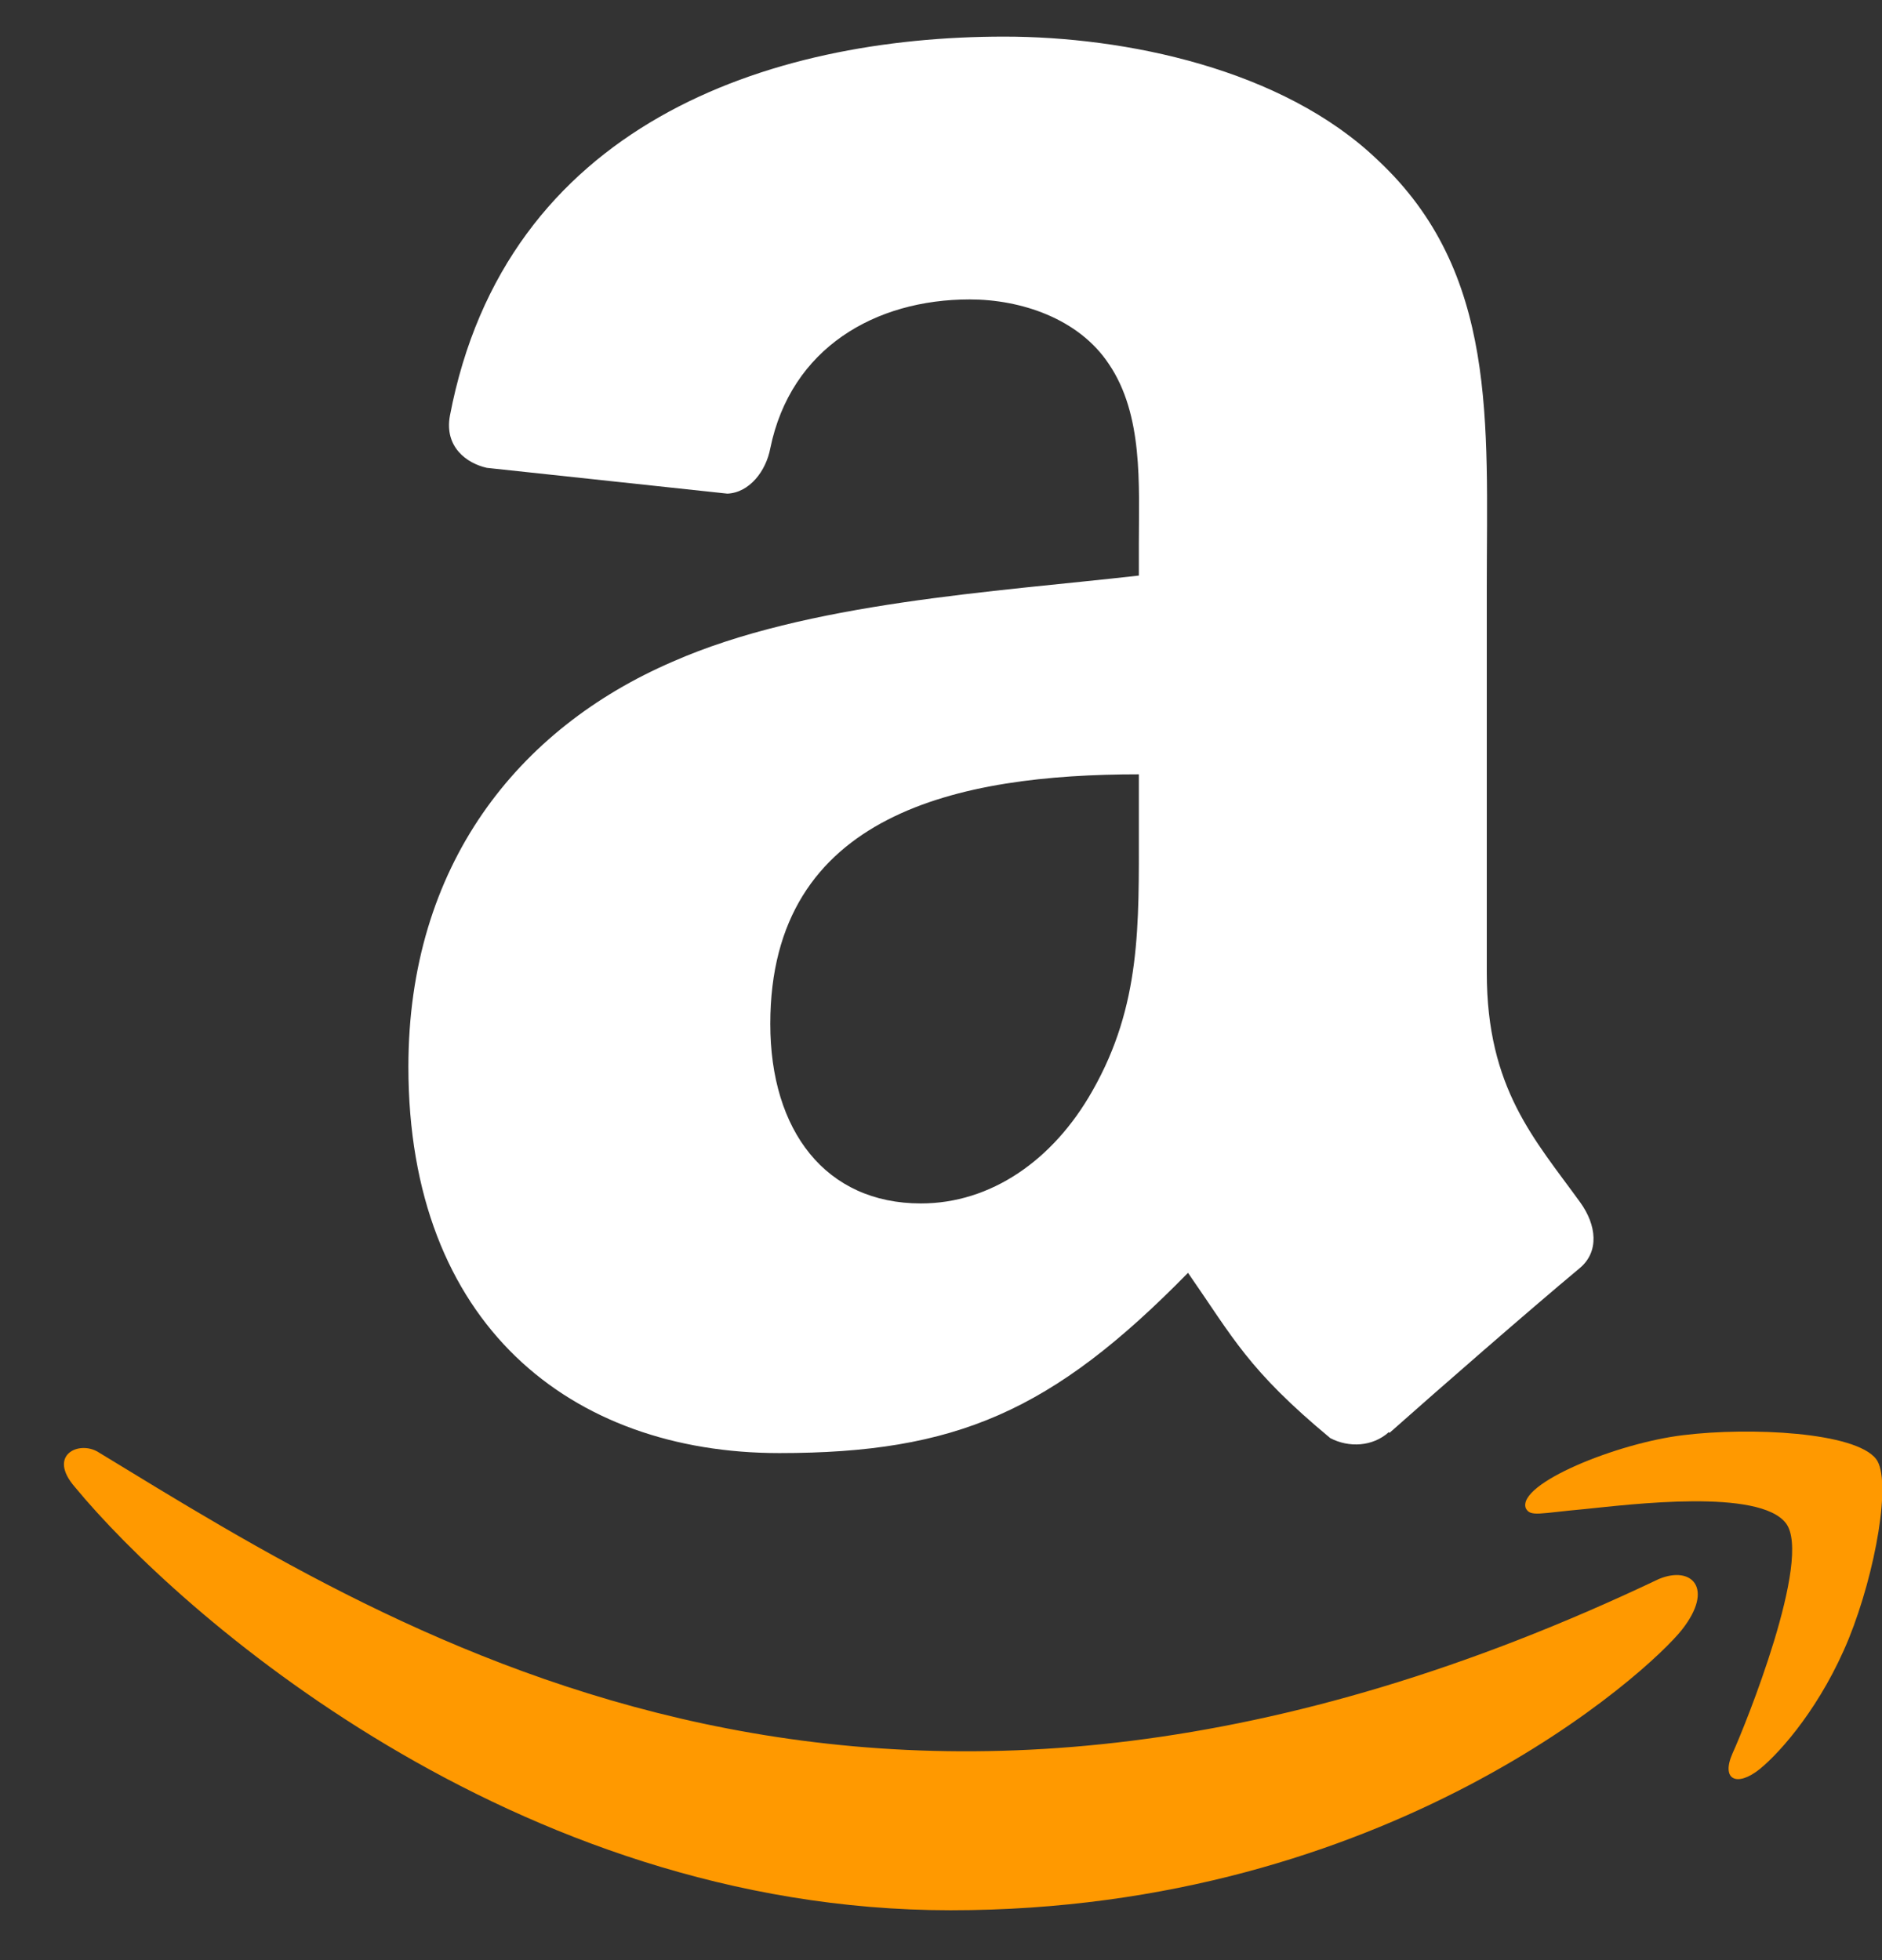
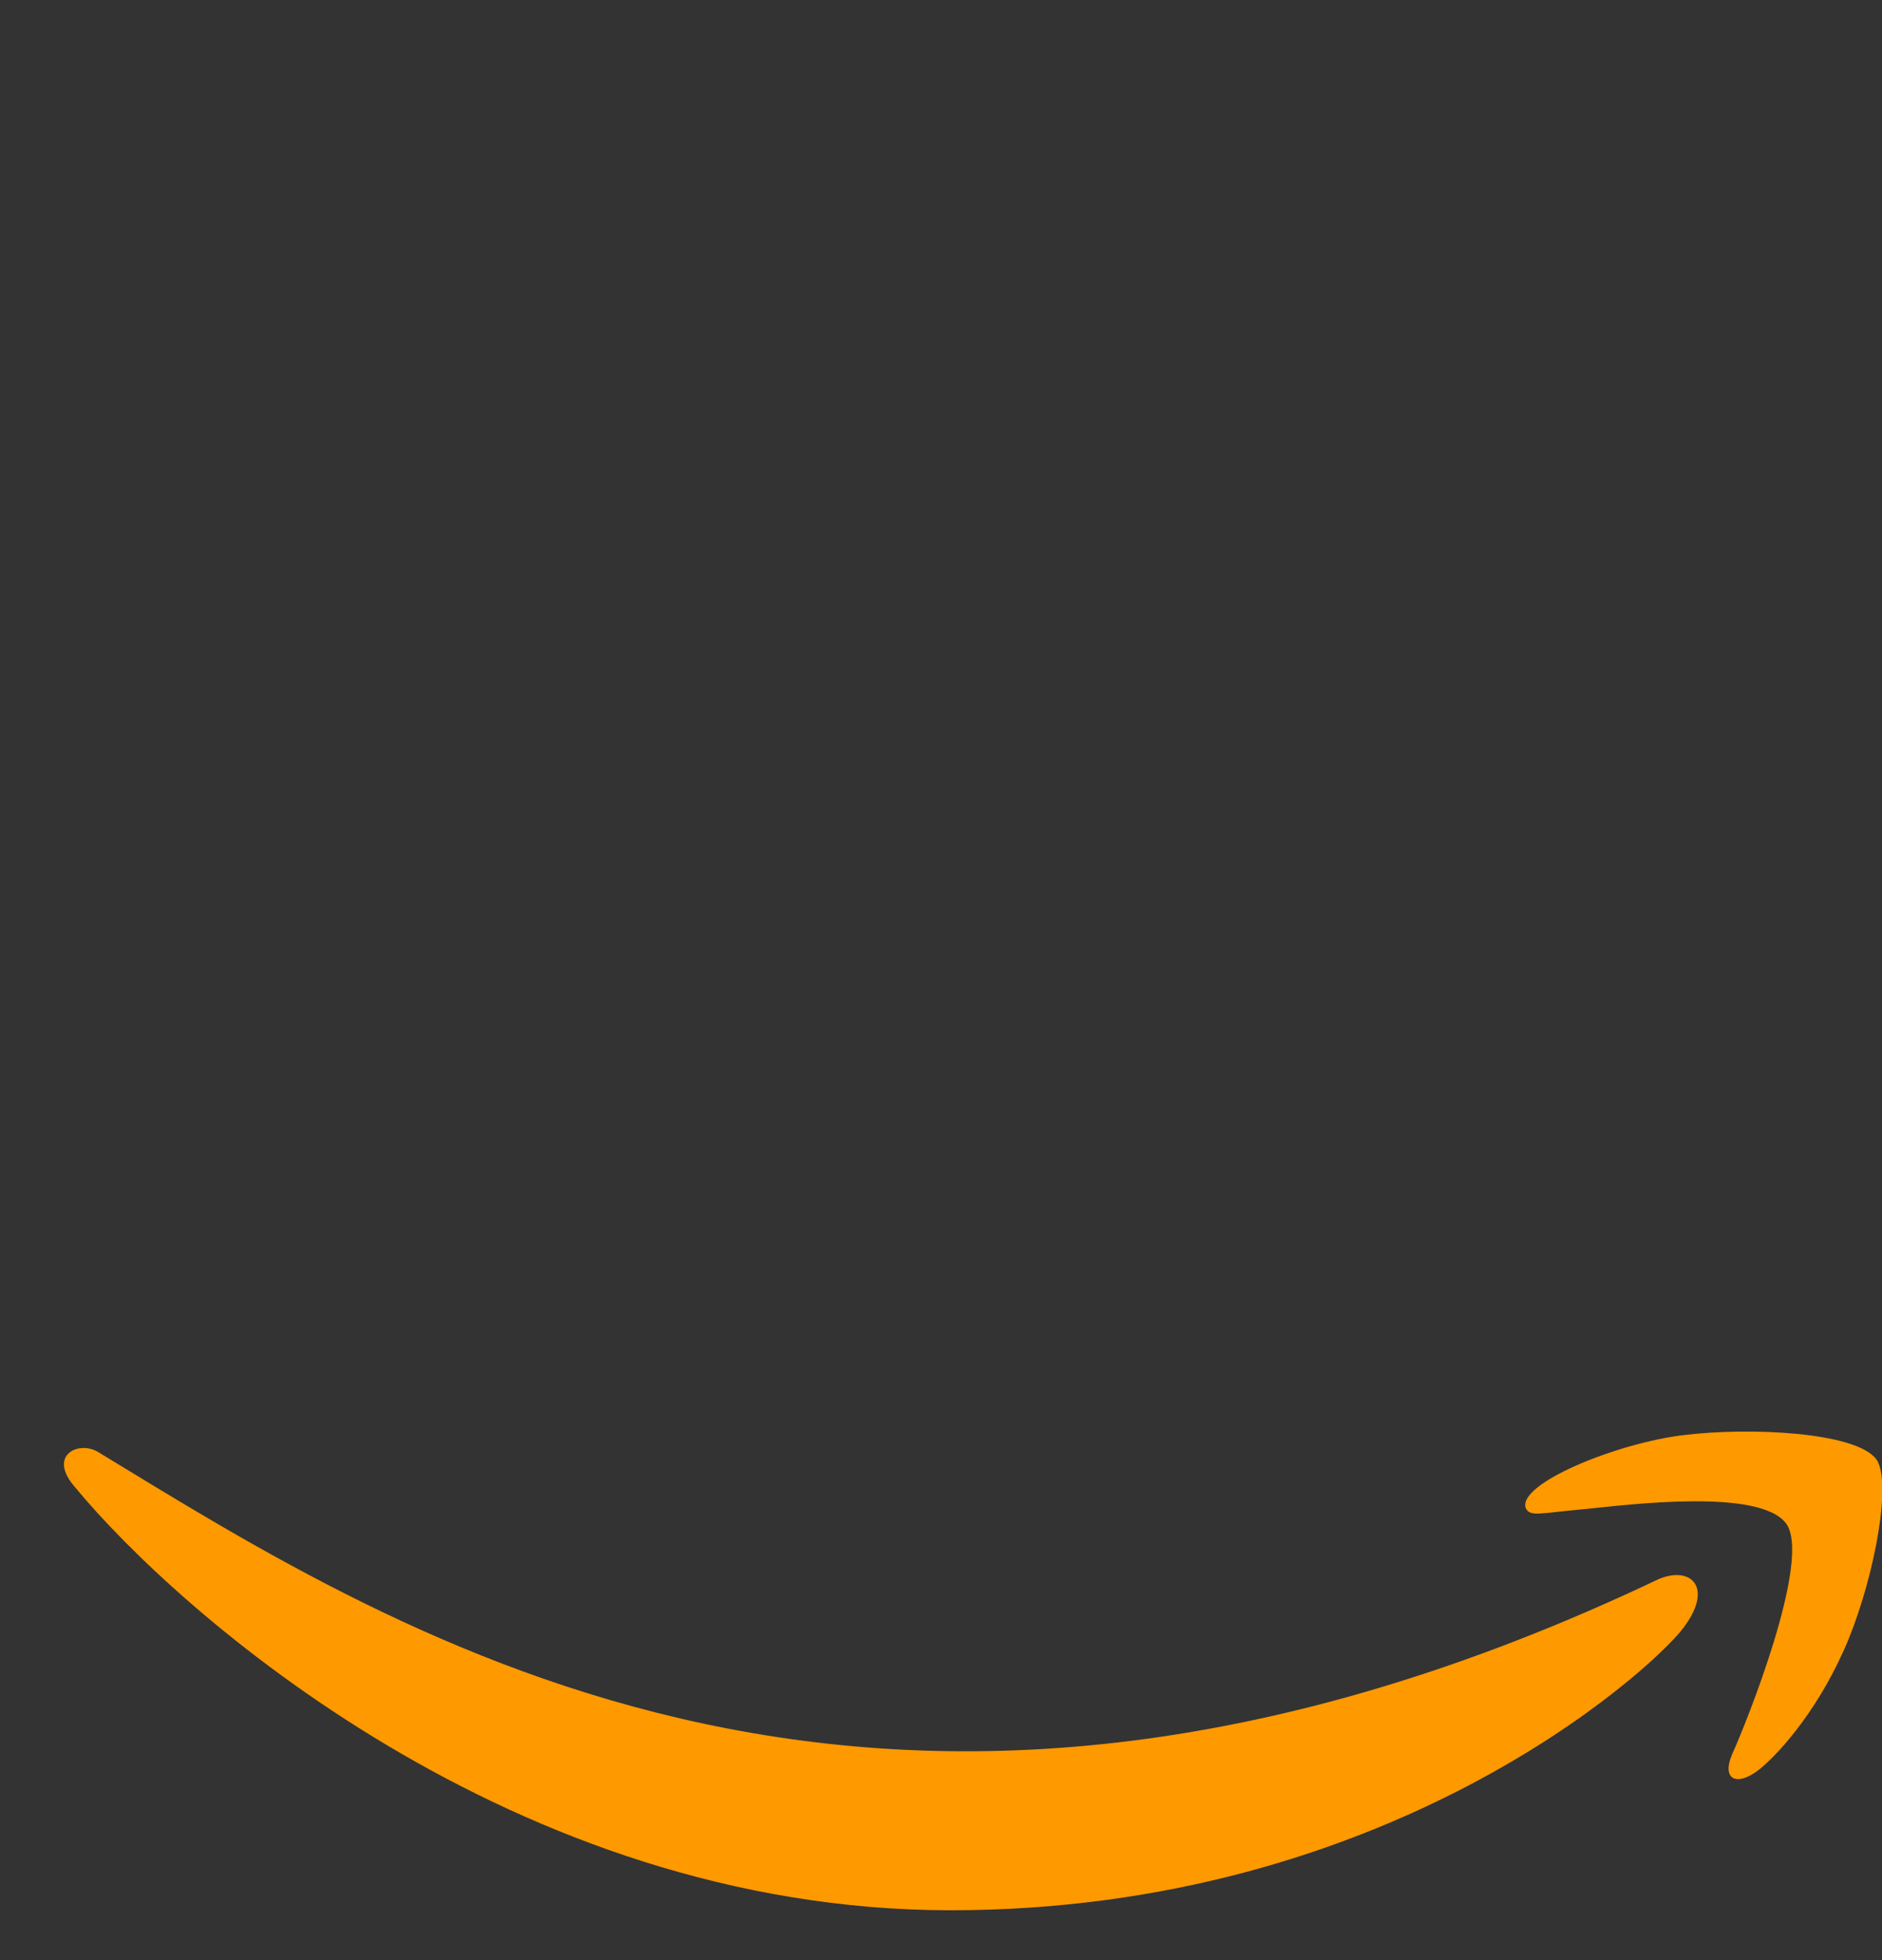
<svg xmlns="http://www.w3.org/2000/svg" width="24" height="25" viewBox="0 0 24 25" fill="none">
  <rect x="0" y="0" width="24" height="25" fill="#333333" stroke="none" />
  <path d="M21.155 20.139C11.292 24.833 5.171 20.906 1.252 18.52C1.01 18.37 0.598 18.555 0.955 18.966C2.261 20.549 6.539 24.364 12.123 24.364C17.711 24.364 21.035 21.315 21.451 20.783C21.864 20.256 21.573 19.965 21.155 20.139H21.155ZM23.925 18.609C23.66 18.264 22.315 18.2 21.468 18.304C20.619 18.405 19.346 18.924 19.457 19.235C19.514 19.351 19.63 19.299 20.212 19.247C20.797 19.188 22.434 18.982 22.775 19.428C23.117 19.877 22.253 22.015 22.095 22.36C21.942 22.705 22.153 22.794 22.44 22.564C22.722 22.335 23.234 21.74 23.577 20.898C23.919 20.052 24.127 18.872 23.925 18.609H23.925Z" fill="#FF9900" />
-   <path fill-rule="evenodd" clip-rule="evenodd" d="M14.523 10.56C14.523 11.792 14.554 12.819 13.931 13.913C13.429 14.802 12.633 15.349 11.744 15.349C10.53 15.349 9.823 14.424 9.823 13.059C9.823 10.365 12.237 9.876 14.523 9.876V10.56ZM17.711 18.266C17.502 18.453 17.2 18.466 16.964 18.342C15.915 17.47 15.728 17.066 15.15 16.234C13.416 18.004 12.188 18.533 9.939 18.533C7.28 18.533 5.208 16.892 5.208 13.606C5.208 11.041 6.599 9.293 8.578 8.439C10.294 7.683 12.691 7.55 14.523 7.341V6.932C14.523 6.181 14.581 5.291 14.14 4.642C13.754 4.06 13.015 3.819 12.366 3.819C11.161 3.819 10.085 4.438 9.823 5.718C9.77 6.003 9.561 6.283 9.276 6.296L6.208 5.967C5.95 5.909 5.666 5.7 5.737 5.305C6.444 1.587 9.801 0.467 12.806 0.467C14.345 0.467 16.355 0.876 17.569 2.041C19.107 3.477 18.96 5.394 18.96 7.479V12.406C18.96 13.886 19.574 14.535 20.152 15.336C20.357 15.62 20.401 15.963 20.143 16.176C19.498 16.714 18.351 17.715 17.72 18.275L17.711 18.266" fill="white" />
</svg>